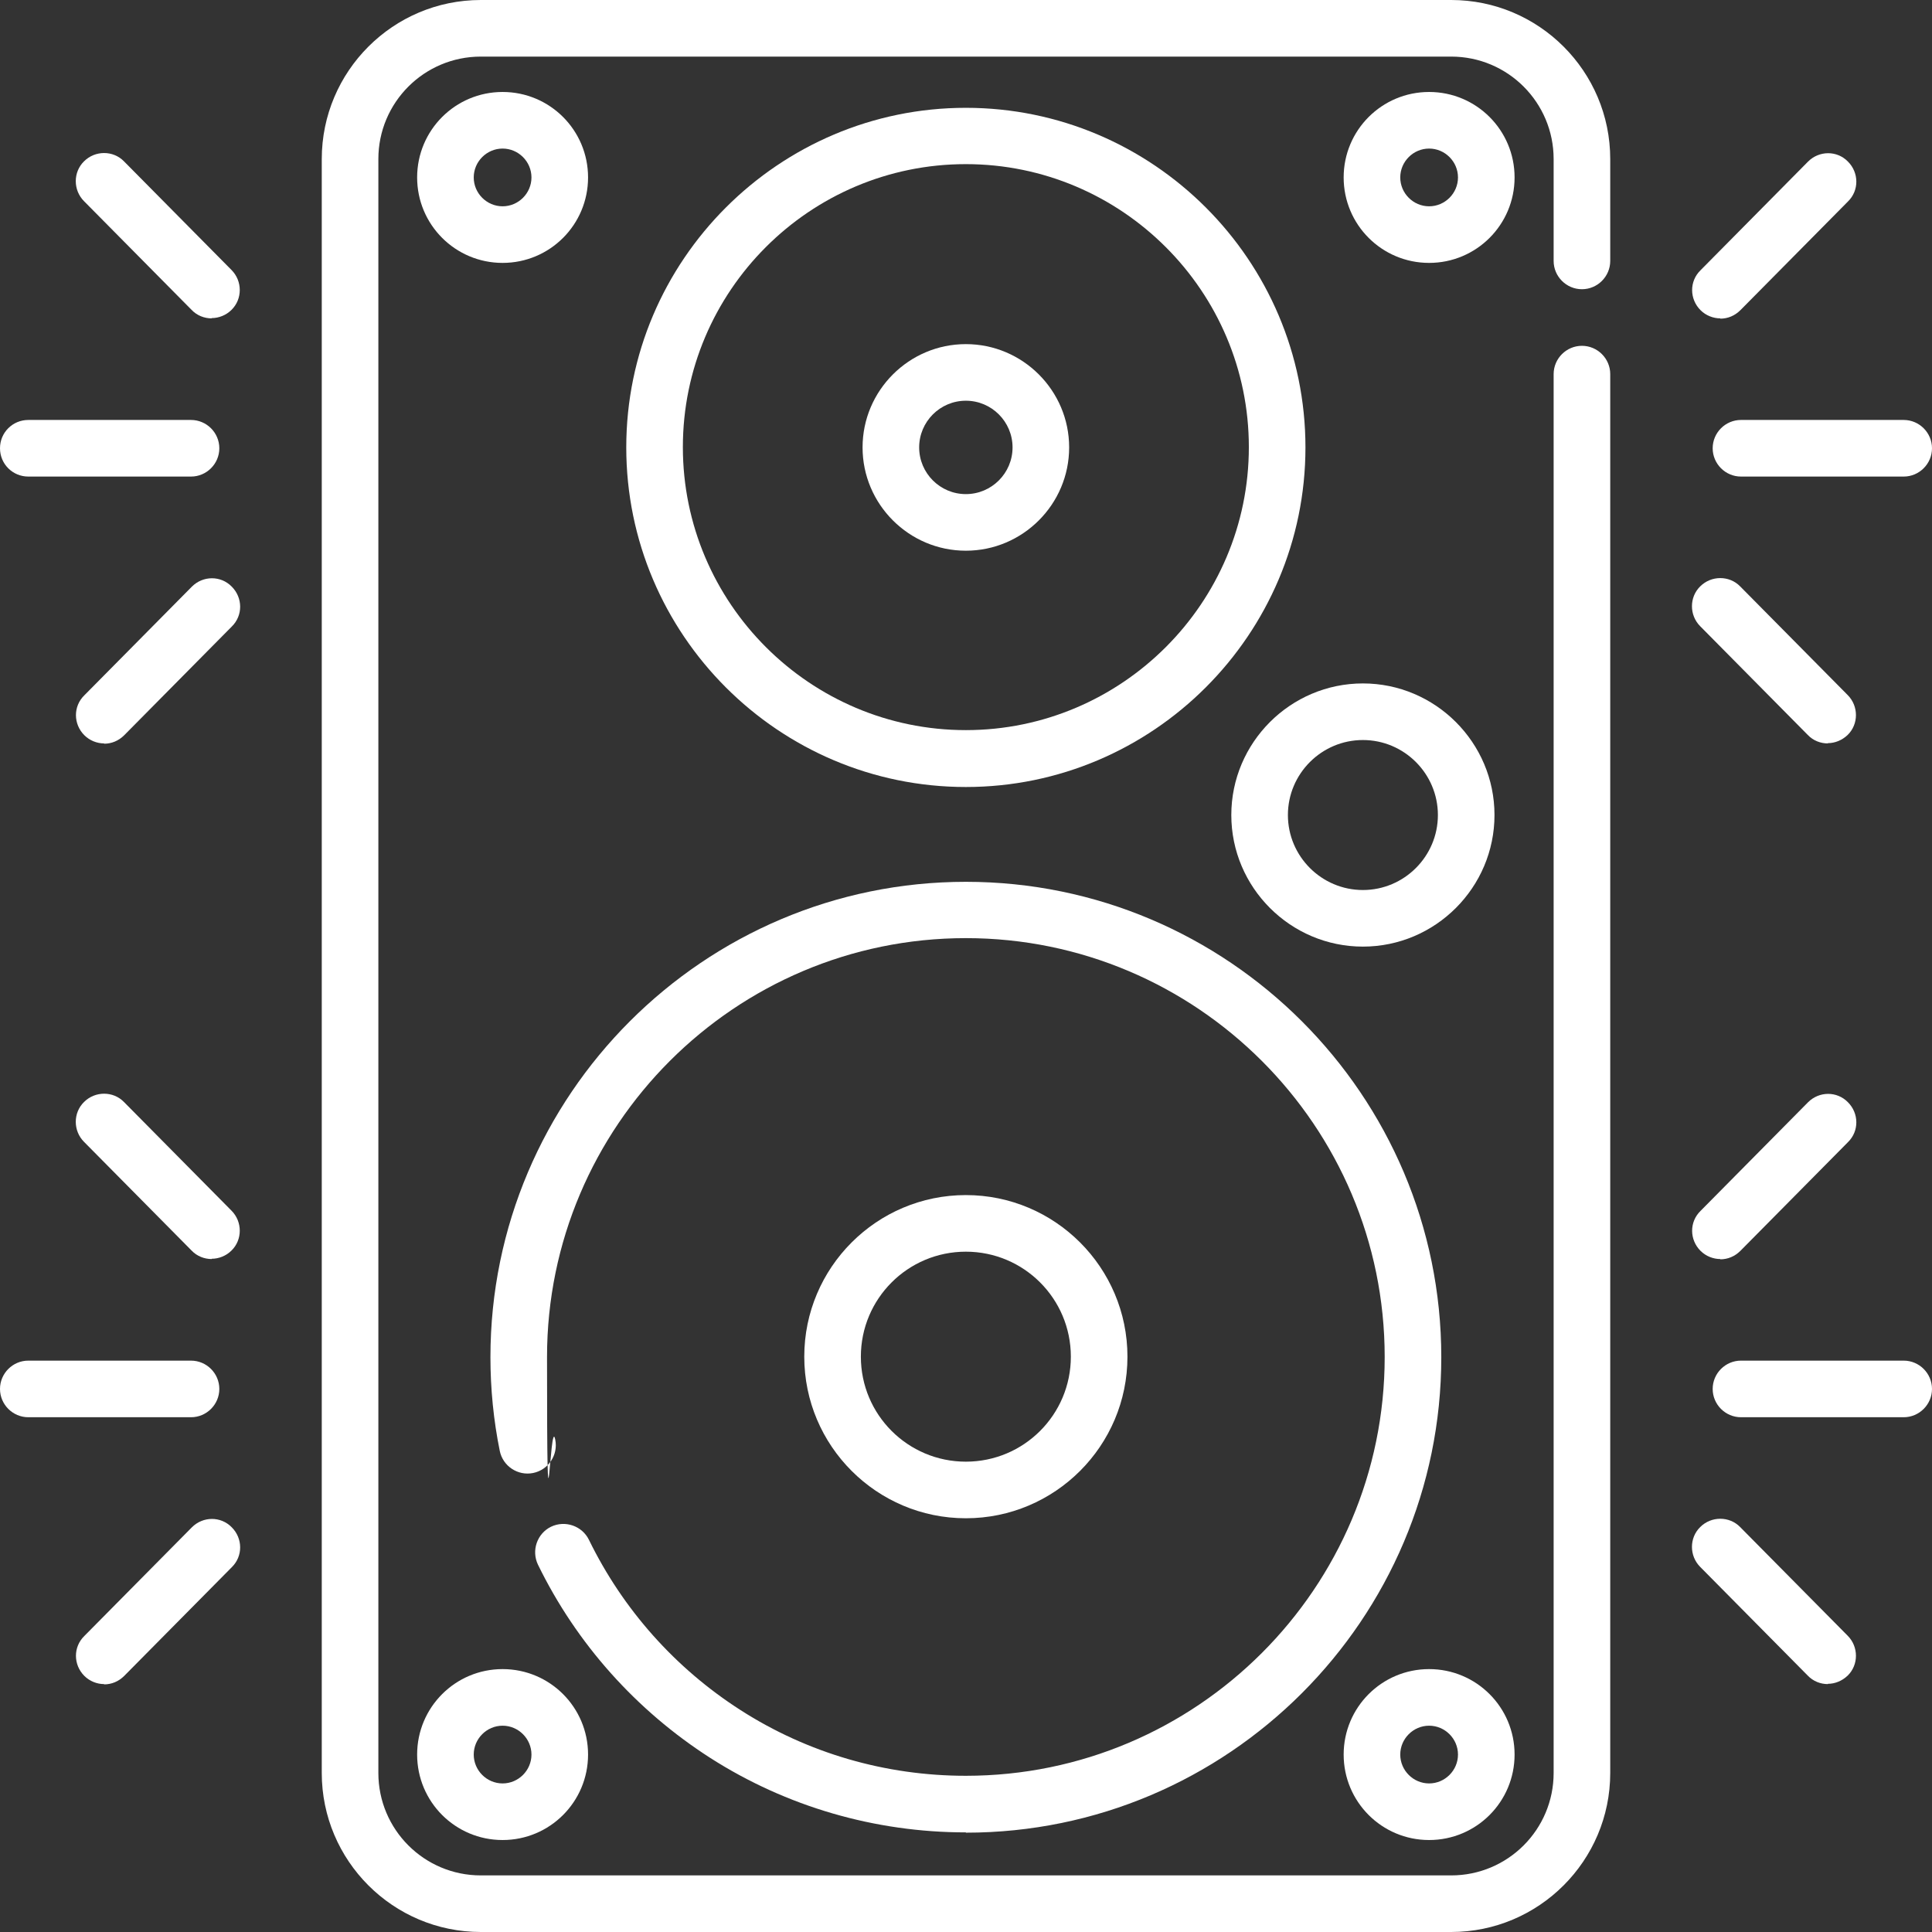
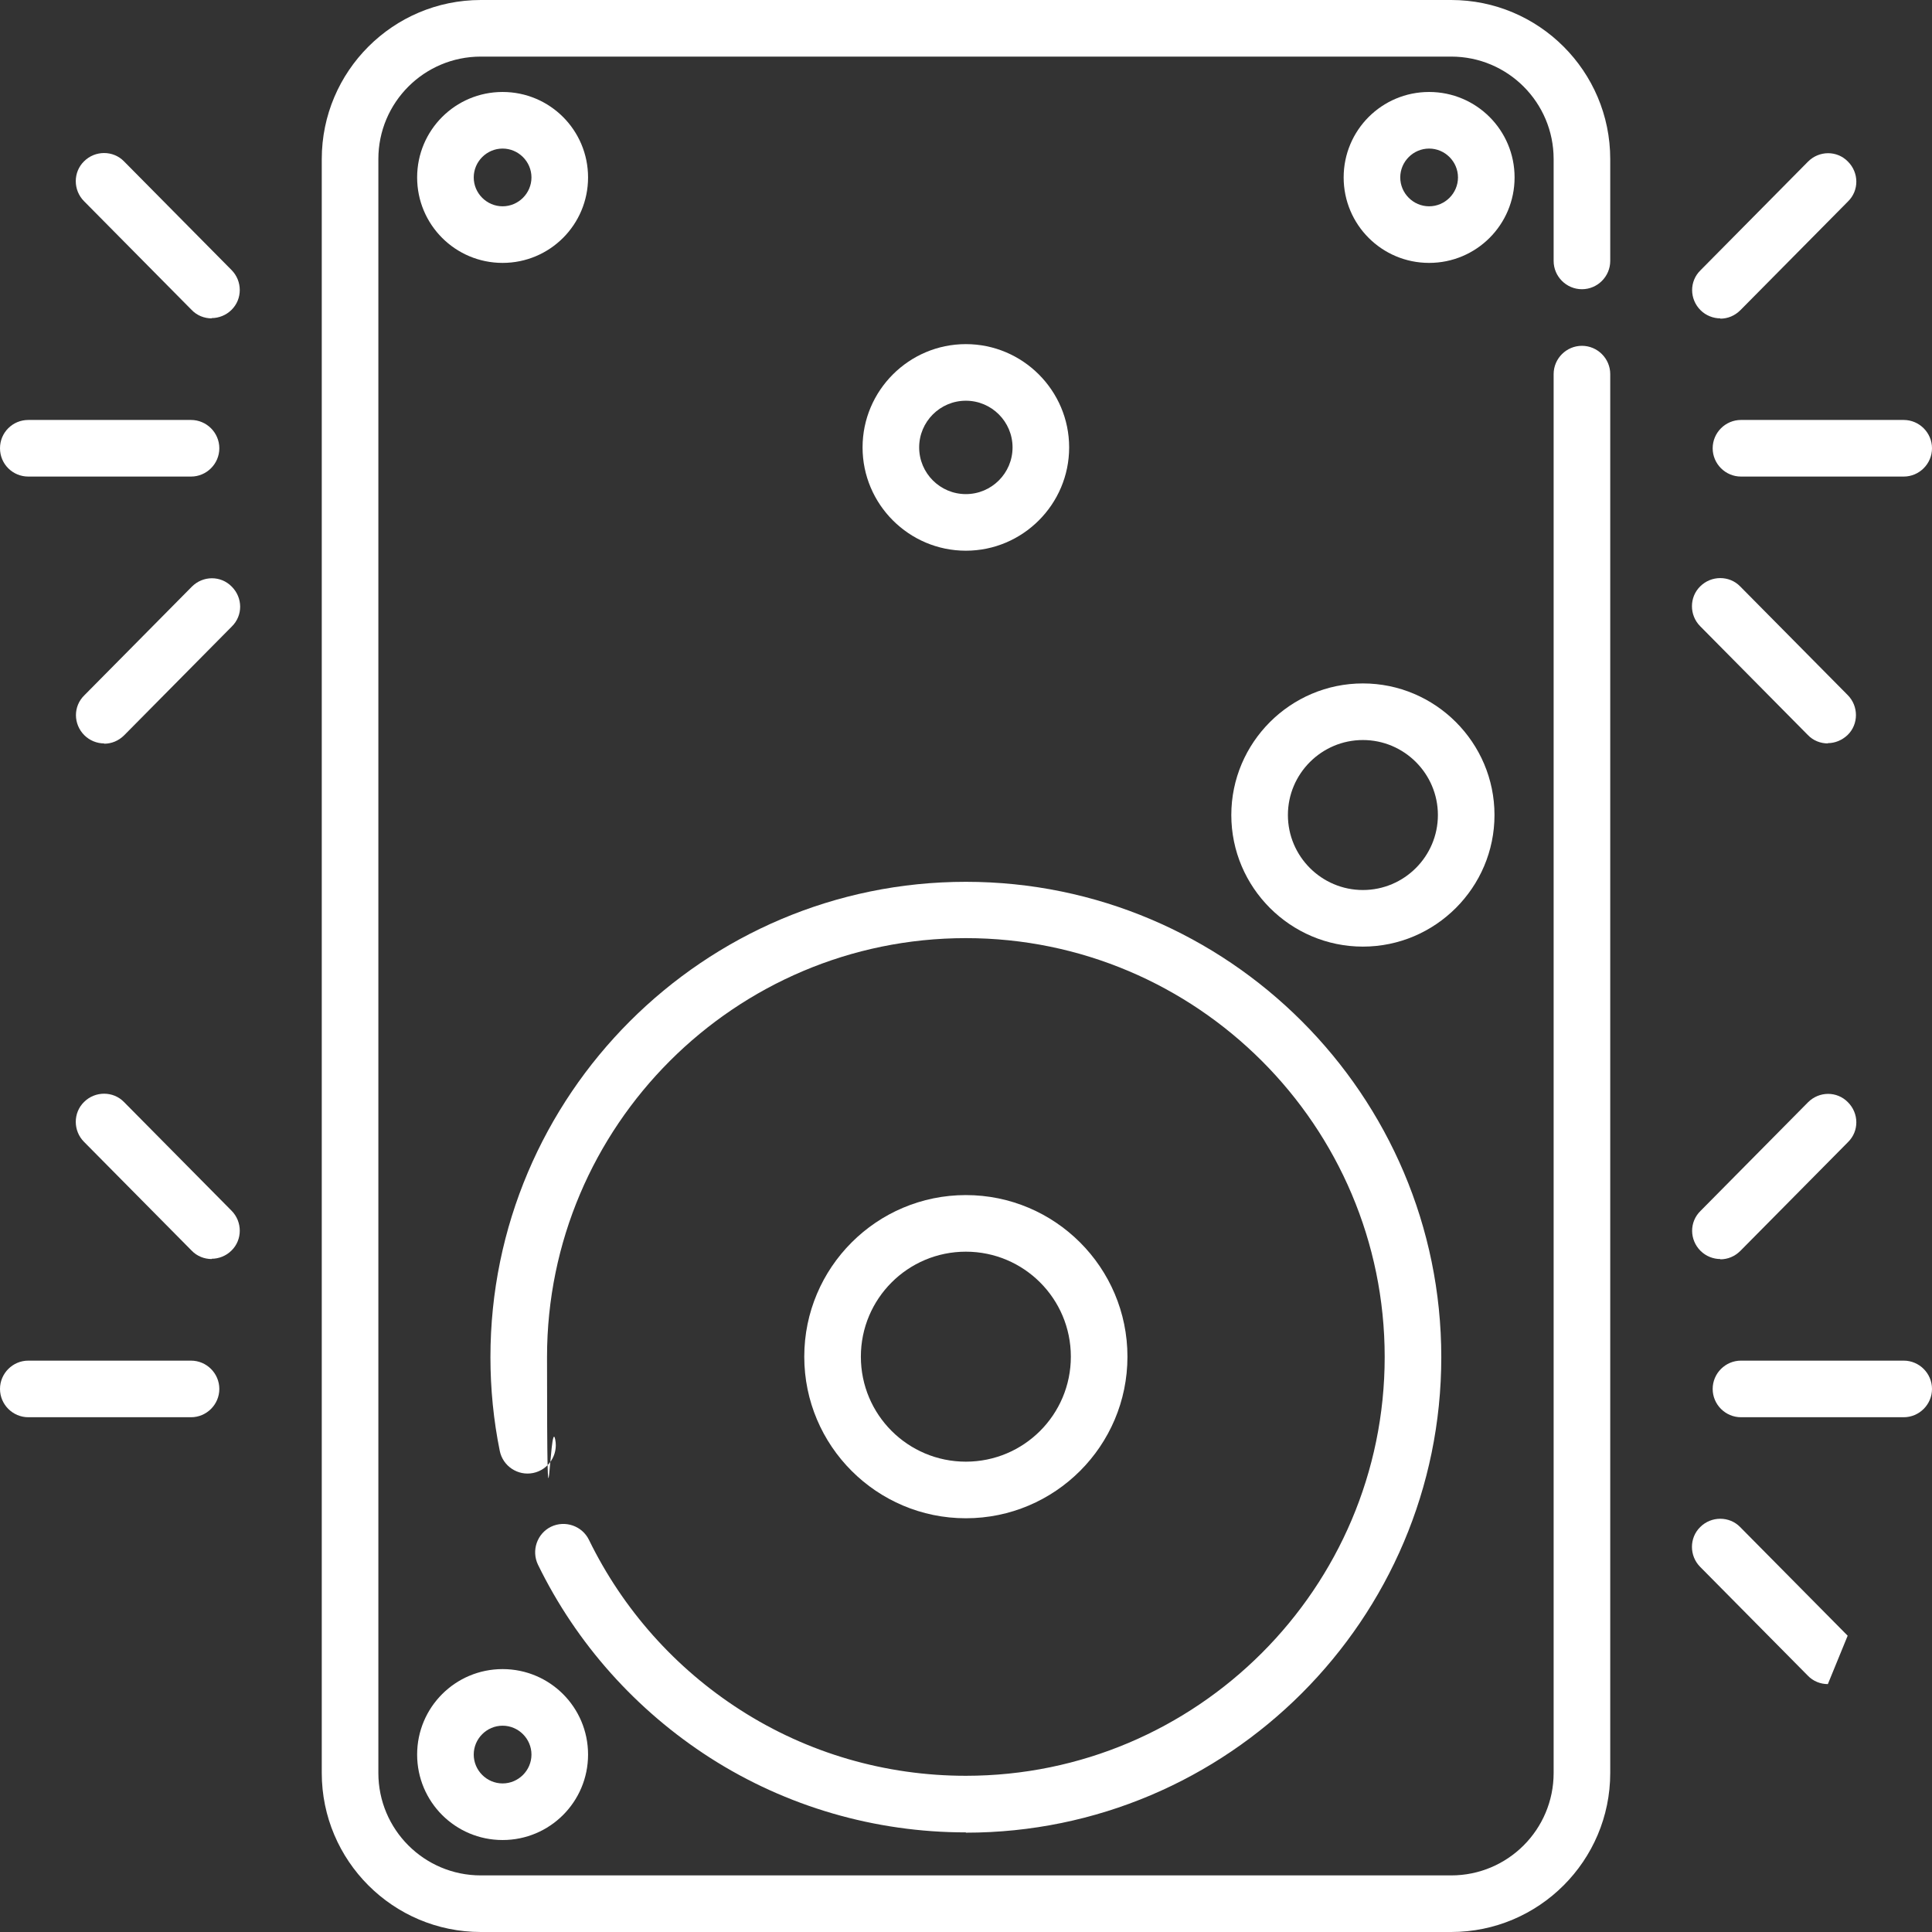
<svg xmlns="http://www.w3.org/2000/svg" id="svg4389" version="1.1" viewBox="0 0 682.7 682.7">
  <rect x="0" y="0" width="682.7" height="682.7" fill="#333333" stroke="none" />
  <defs>
    <style>
      .cls-1 {
        fill: #fff;
        stroke-width: 0px;
      }
    </style>
  </defs>
  <g id="g4395">
    <g id="g4397">
      <g id="g4399">
        <g id="g4405">
          <path class="cls-1" d="M672.7,168.4h-57.5c-5.5,0-10-4.5-10-10s4.5-10,10-10h57.5c5.5,0,10,4.5,10,10s-4.5,10-10,10Z" />
        </g>
        <g id="g4409">
          <path class="cls-1" d="M607.9,112.5c-2.5,0-5.1-1-7-2.9-3.9-3.9-4-10.2,0-14.1l38-38.4c3.9-3.9,10.2-4,14.1,0,3.9,3.9,4,10.2,0,14.1l-38,38.4c-2,2-4.5,3-7.1,3Z" />
        </g>
        <g id="g4413">
          <path class="cls-1" d="M645.9,262.7c-2.6,0-5.2-1-7.1-3l-38-38.4c-3.9-3.9-3.9-10.3,0-14.1,3.9-3.9,10.3-3.9,14.1,0l38,38.4c3.9,3.9,3.9,10.3,0,14.1-2,1.9-4.5,2.9-7,2.9Z" />
        </g>
        <g id="g4417">
          <path class="cls-1" d="M672.7,500.8h-57.5c-5.5,0-10-4.5-10-10s4.5-10,10-10h57.5c5.5,0,10,4.5,10,10s-4.5,10-10,10Z" />
        </g>
        <g id="g4421">
          <path class="cls-1" d="M607.9,444.9c-2.5,0-5.1-1-7-2.9-3.9-3.9-4-10.2,0-14.1l38-38.4c3.9-3.9,10.2-4,14.1,0,3.9,3.9,4,10.2,0,14.1l-38,38.4c-2,2-4.5,3-7.1,3Z" />
        </g>
        <g id="g4425">
-           <path class="cls-1" d="M645.9,595.1c-2.6,0-5.2-1-7.1-3l-38-38.4c-3.9-3.9-3.9-10.3,0-14.1,3.9-3.9,10.3-3.9,14.1,0l38,38.4c3.9,3.9,3.9,10.3,0,14.1-2,1.9-4.5,2.9-7,2.9Z" />
+           <path class="cls-1" d="M645.9,595.1c-2.6,0-5.2-1-7.1-3l-38-38.4c-3.9-3.9-3.9-10.3,0-14.1,3.9-3.9,10.3-3.9,14.1,0l38,38.4Z" />
        </g>
        <g id="g4429">
          <path class="cls-1" d="M67.5,168.4H10C4.5,168.4,0,164,0,158.4s4.5-10,10-10h57.5c5.5,0,10,4.5,10,10s-4.5,10-10,10Z" />
        </g>
        <g id="g4433">
          <path class="cls-1" d="M74.8,112.5c-2.6,0-5.2-1-7.1-3l-38-38.4c-3.9-3.9-3.9-10.3,0-14.1,3.9-3.9,10.3-3.9,14.1,0l38,38.4c3.9,3.9,3.9,10.3,0,14.1-1.9,1.9-4.5,2.9-7,2.9Z" />
        </g>
        <g id="g4437">
          <path class="cls-1" d="M36.8,262.7c-2.5,0-5.1-1-7-2.9-3.9-3.9-4-10.2,0-14.1l38-38.4c3.9-3.9,10.2-4,14.1,0,3.9,3.9,4,10.2,0,14.1l-38,38.4c-2,2-4.5,3-7.1,3Z" />
        </g>
        <g id="g4441">
          <path class="cls-1" d="M67.5,500.8H10C4.5,500.8,0,496.3,0,490.8s4.5-10,10-10h57.5c5.5,0,10,4.5,10,10s-4.5,10-10,10Z" />
        </g>
        <g id="g4445">
          <path class="cls-1" d="M74.8,444.9c-2.6,0-5.2-1-7.1-3l-38-38.4c-3.9-3.9-3.9-10.3,0-14.1,3.9-3.9,10.3-3.9,14.1,0l38,38.4c3.9,3.9,3.9,10.3,0,14.1-1.9,1.9-4.5,2.9-7,2.9Z" />
        </g>
        <g id="g4449">
-           <path class="cls-1" d="M36.8,595.1c-2.5,0-5.1-1-7-2.9-3.9-3.9-4-10.2,0-14.1l38-38.4c3.9-3.9,10.2-4,14.1,0,3.9,3.9,4,10.2,0,14.1l-38,38.4c-2,2-4.5,3-7.1,3Z" />
-         </g>
+           </g>
        <g id="g4453">
          <path class="cls-1" d="M512.8,682.7H169.9c-31,0-56.2-25.2-56.2-56.2V56.2C113.7,25.2,138.9,0,169.9,0h342.9c31,0,56.2,25.2,56.2,56.2v36c0,5.5-4.5,10-10,10s-10-4.5-10-10v-36c0-20-16.2-36.2-36.2-36.2H169.9c-20,0-36.2,16.2-36.2,36.2v570.3c0,20,16.2,36.2,36.2,36.2h342.9c20,0,36.2-16.2,36.2-36.2V132.2c0-5.5,4.5-10,10-10s10,4.5,10,10v494.3c0,31-25.2,56.2-56.2,56.2Z" />
        </g>
        <g id="g4457">
          <path class="cls-1" d="M341.3,647.5c-32.1,0-63.4-9.1-90.3-26.3-26.2-16.8-47.3-40.4-60.9-68.3-2.4-5-.3-11,4.6-13.4,5-2.4,11-.3,13.4,4.6,12,24.6,30.5,45.4,53.6,60.2,23.7,15.2,51.2,23.2,79.6,23.2,81.6,0,148-66.4,148-148s-66.4-148-148-148-148,66.4-148,148,1,19.7,2.9,29.2c1.1,5.4-2.4,10.7-7.8,11.8-5.4,1.1-10.7-2.4-11.8-7.8-2.2-10.8-3.3-22-3.3-33.1,0-92.6,75.4-168,168-168s168,75.4,168,168-75.4,168-168,168Z" />
        </g>
        <g id="g4461">
          <path class="cls-1" d="M341.3,536.5c-31.5,0-57.1-25.6-57.1-57.1s25.6-57.1,57.1-57.1,57.1,25.6,57.1,57.1-25.6,57.1-57.1,57.1ZM341.3,442.3c-20.5,0-37.1,16.6-37.1,37.1s16.6,37.1,37.1,37.1,37.1-16.6,37.1-37.1-16.6-37.1-37.1-37.1Z" />
        </g>
        <g id="g4465">
          <path class="cls-1" d="M341.3,194.6c-20.1,0-36.5-16.4-36.5-36.5s16.4-36.5,36.5-36.5,36.5,16.4,36.5,36.5-16.4,36.5-36.5,36.5ZM341.3,141.6c-9.1,0-16.5,7.4-16.5,16.5s7.4,16.5,16.5,16.5,16.5-7.4,16.5-16.5-7.4-16.5-16.5-16.5Z" />
        </g>
        <g id="g4469">
-           <path class="cls-1" d="M341.3,278.1c-66.2,0-120-53.9-120-120s53.9-120,120-120,120,53.9,120,120-53.9,120-120,120ZM341.3,58c-55.2,0-100,44.9-100,100s44.9,100,100,100,100-44.9,100-100-44.9-100-100-100Z" />
-         </g>
+           </g>
        <g id="g4473">
          <path class="cls-1" d="M505,92.9c-16.7,0-30.2-13.5-30.2-30.2s13.5-30.2,30.2-30.2,30.2,13.5,30.2,30.2-13.5,30.2-30.2,30.2ZM505,52.5c-5.6,0-10.2,4.6-10.2,10.2s4.6,10.2,10.2,10.2,10.2-4.6,10.2-10.2-4.6-10.2-10.2-10.2Z" />
        </g>
        <g id="g4477">
-           <path class="cls-1" d="M505,650.2c-16.7,0-30.2-13.5-30.2-30.2s13.5-30.2,30.2-30.2,30.2,13.5,30.2,30.2-13.5,30.2-30.2,30.2ZM505,609.8c-5.6,0-10.2,4.6-10.2,10.2s4.6,10.2,10.2,10.2,10.2-4.6,10.2-10.2-4.6-10.2-10.2-10.2Z" />
-         </g>
+           </g>
        <g id="g4481">
          <path class="cls-1" d="M177.6,92.9c-16.7,0-30.2-13.5-30.2-30.2s13.5-30.2,30.2-30.2,30.2,13.5,30.2,30.2-13.5,30.2-30.2,30.2ZM177.6,52.5c-5.6,0-10.2,4.6-10.2,10.2s4.6,10.2,10.2,10.2,10.2-4.6,10.2-10.2-4.6-10.2-10.2-10.2Z" />
        </g>
        <g id="g4485">
          <path class="cls-1" d="M177.6,650.2c-16.7,0-30.2-13.5-30.2-30.2s13.5-30.2,30.2-30.2,30.2,13.5,30.2,30.2-13.5,30.2-30.2,30.2ZM177.6,609.8c-5.6,0-10.2,4.6-10.2,10.2s4.6,10.2,10.2,10.2,10.2-4.6,10.2-10.2-4.6-10.2-10.2-10.2Z" />
        </g>
        <g id="g4489">
          <path class="cls-1" d="M481.6,334.5c-25.6,0-46.5-20.9-46.5-46.5s20.9-46.5,46.5-46.5,46.5,20.9,46.5,46.5-20.9,46.5-46.5,46.5ZM481.6,261.5c-14.6,0-26.5,11.9-26.5,26.5s11.9,26.5,26.5,26.5,26.5-11.9,26.5-26.5-11.9-26.5-26.5-26.5Z" />
        </g>
      </g>
    </g>
  </g>
</svg>